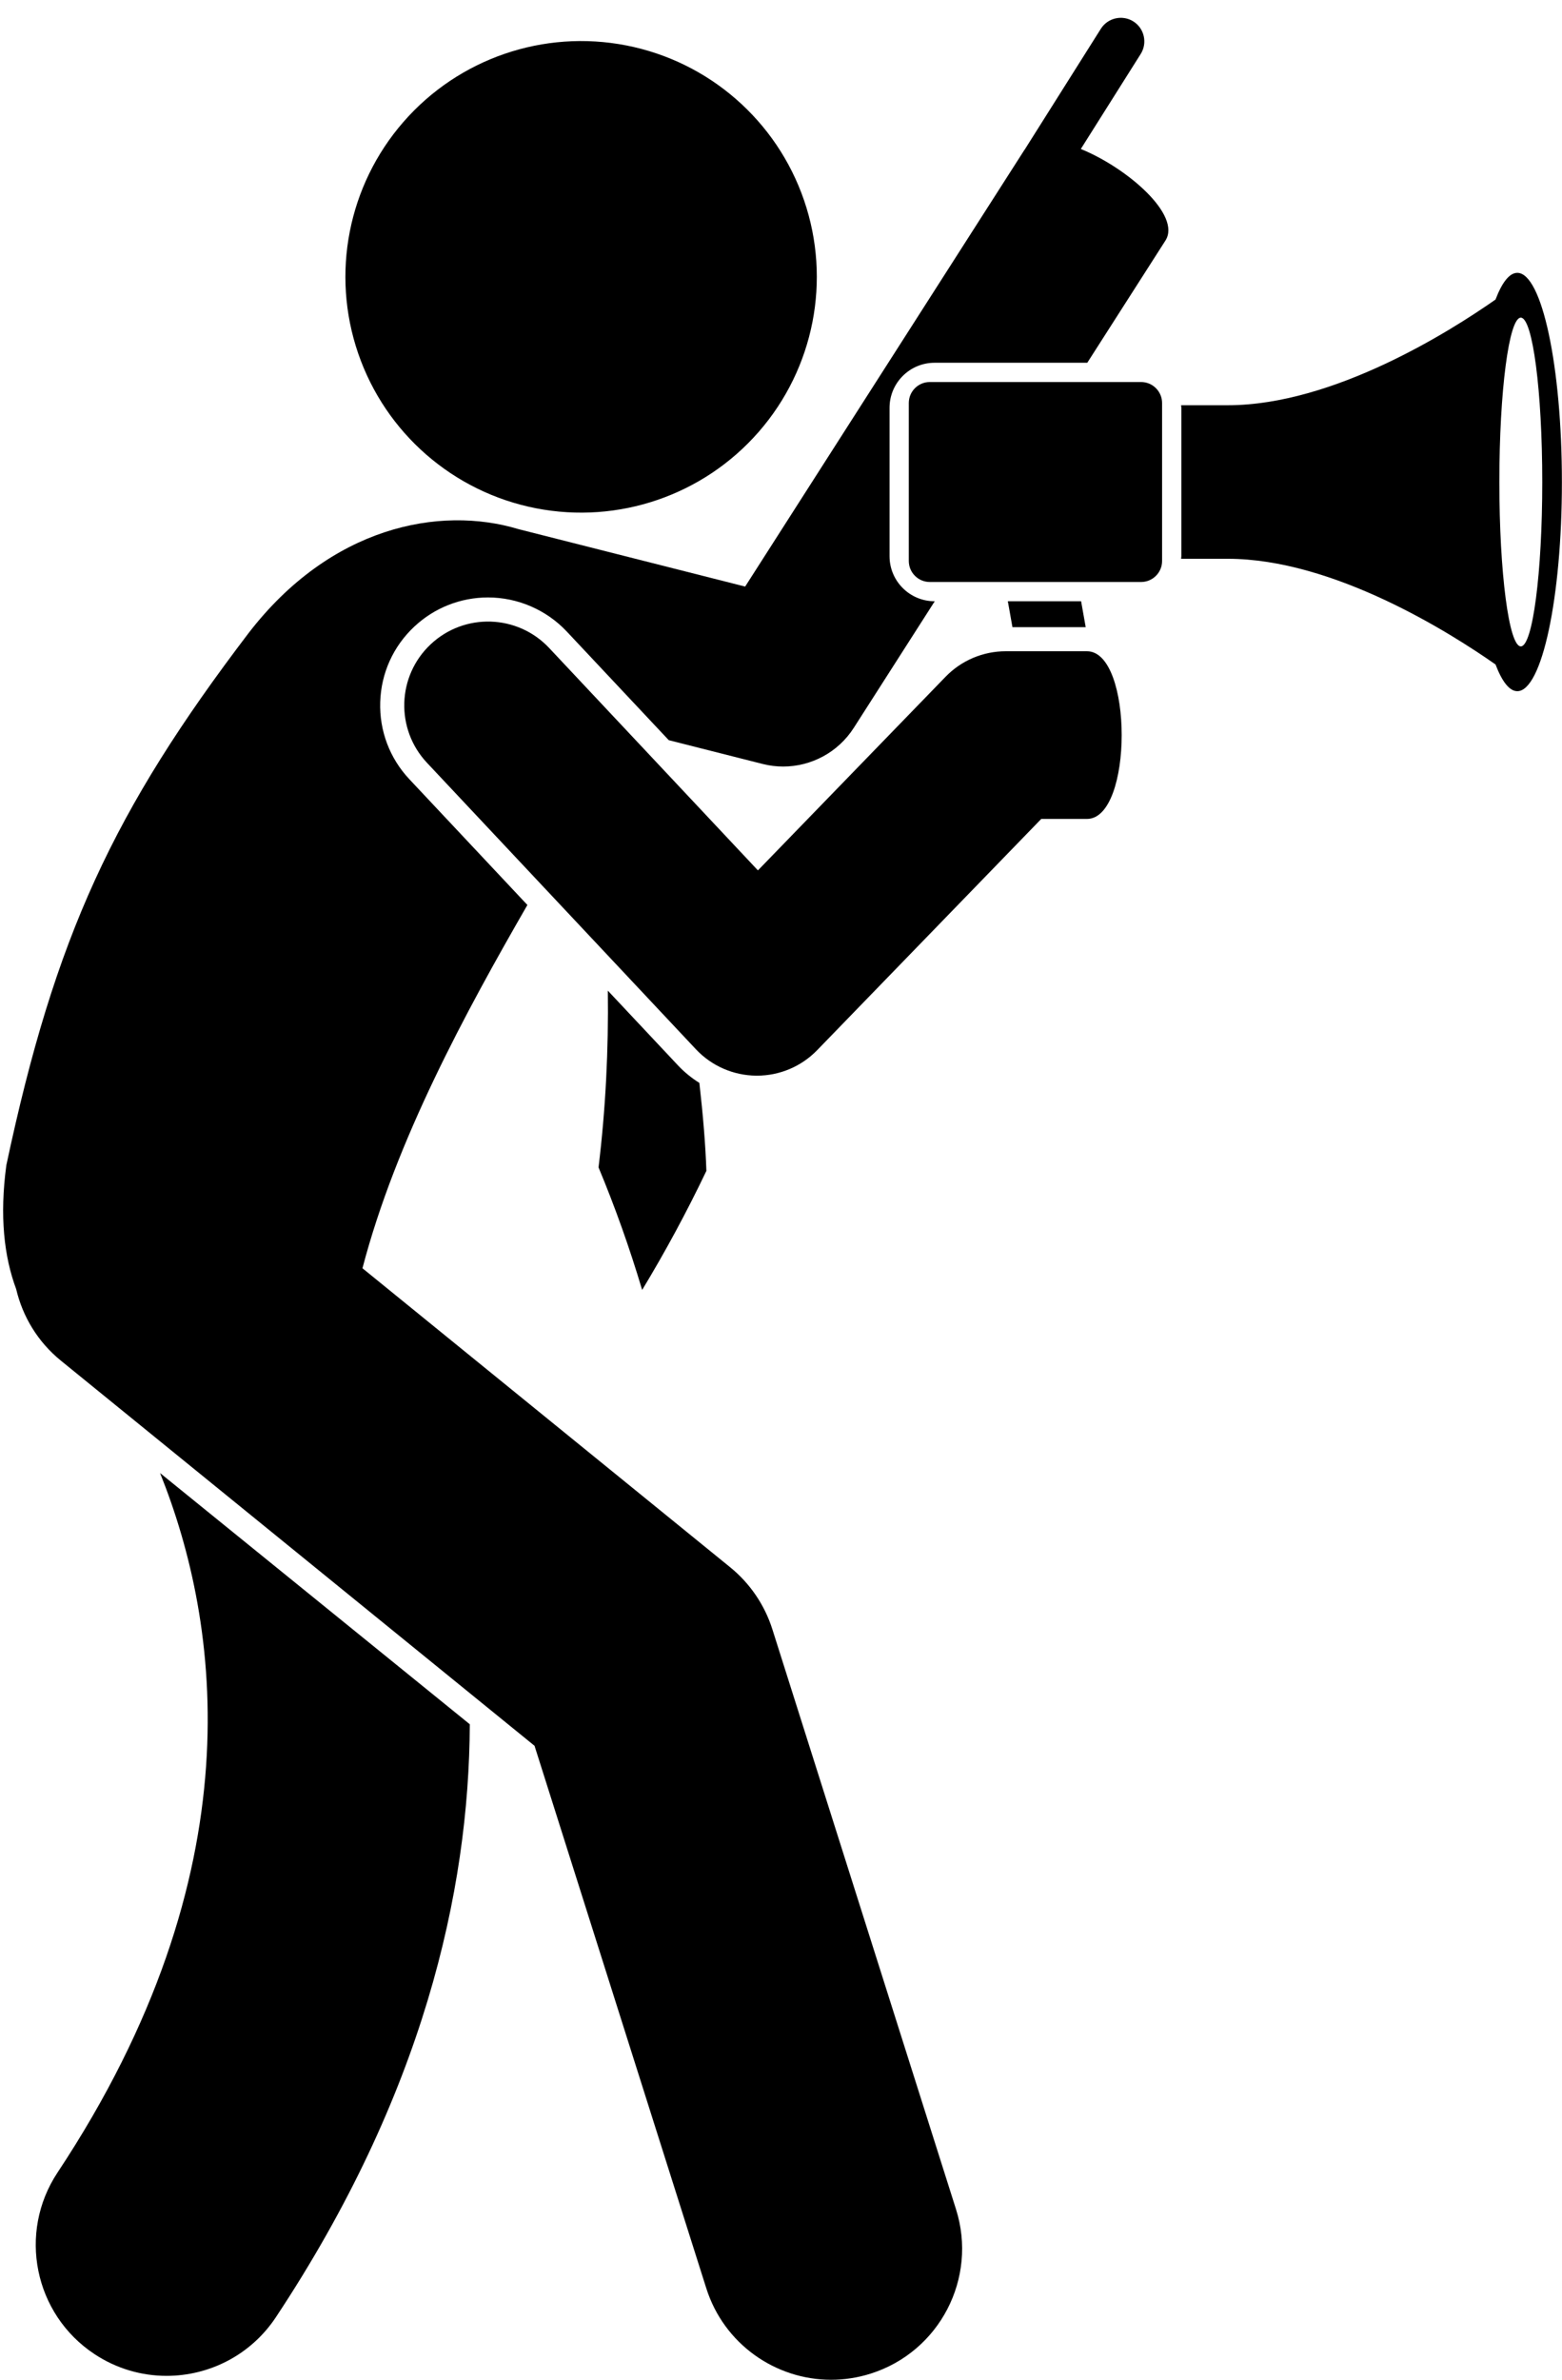
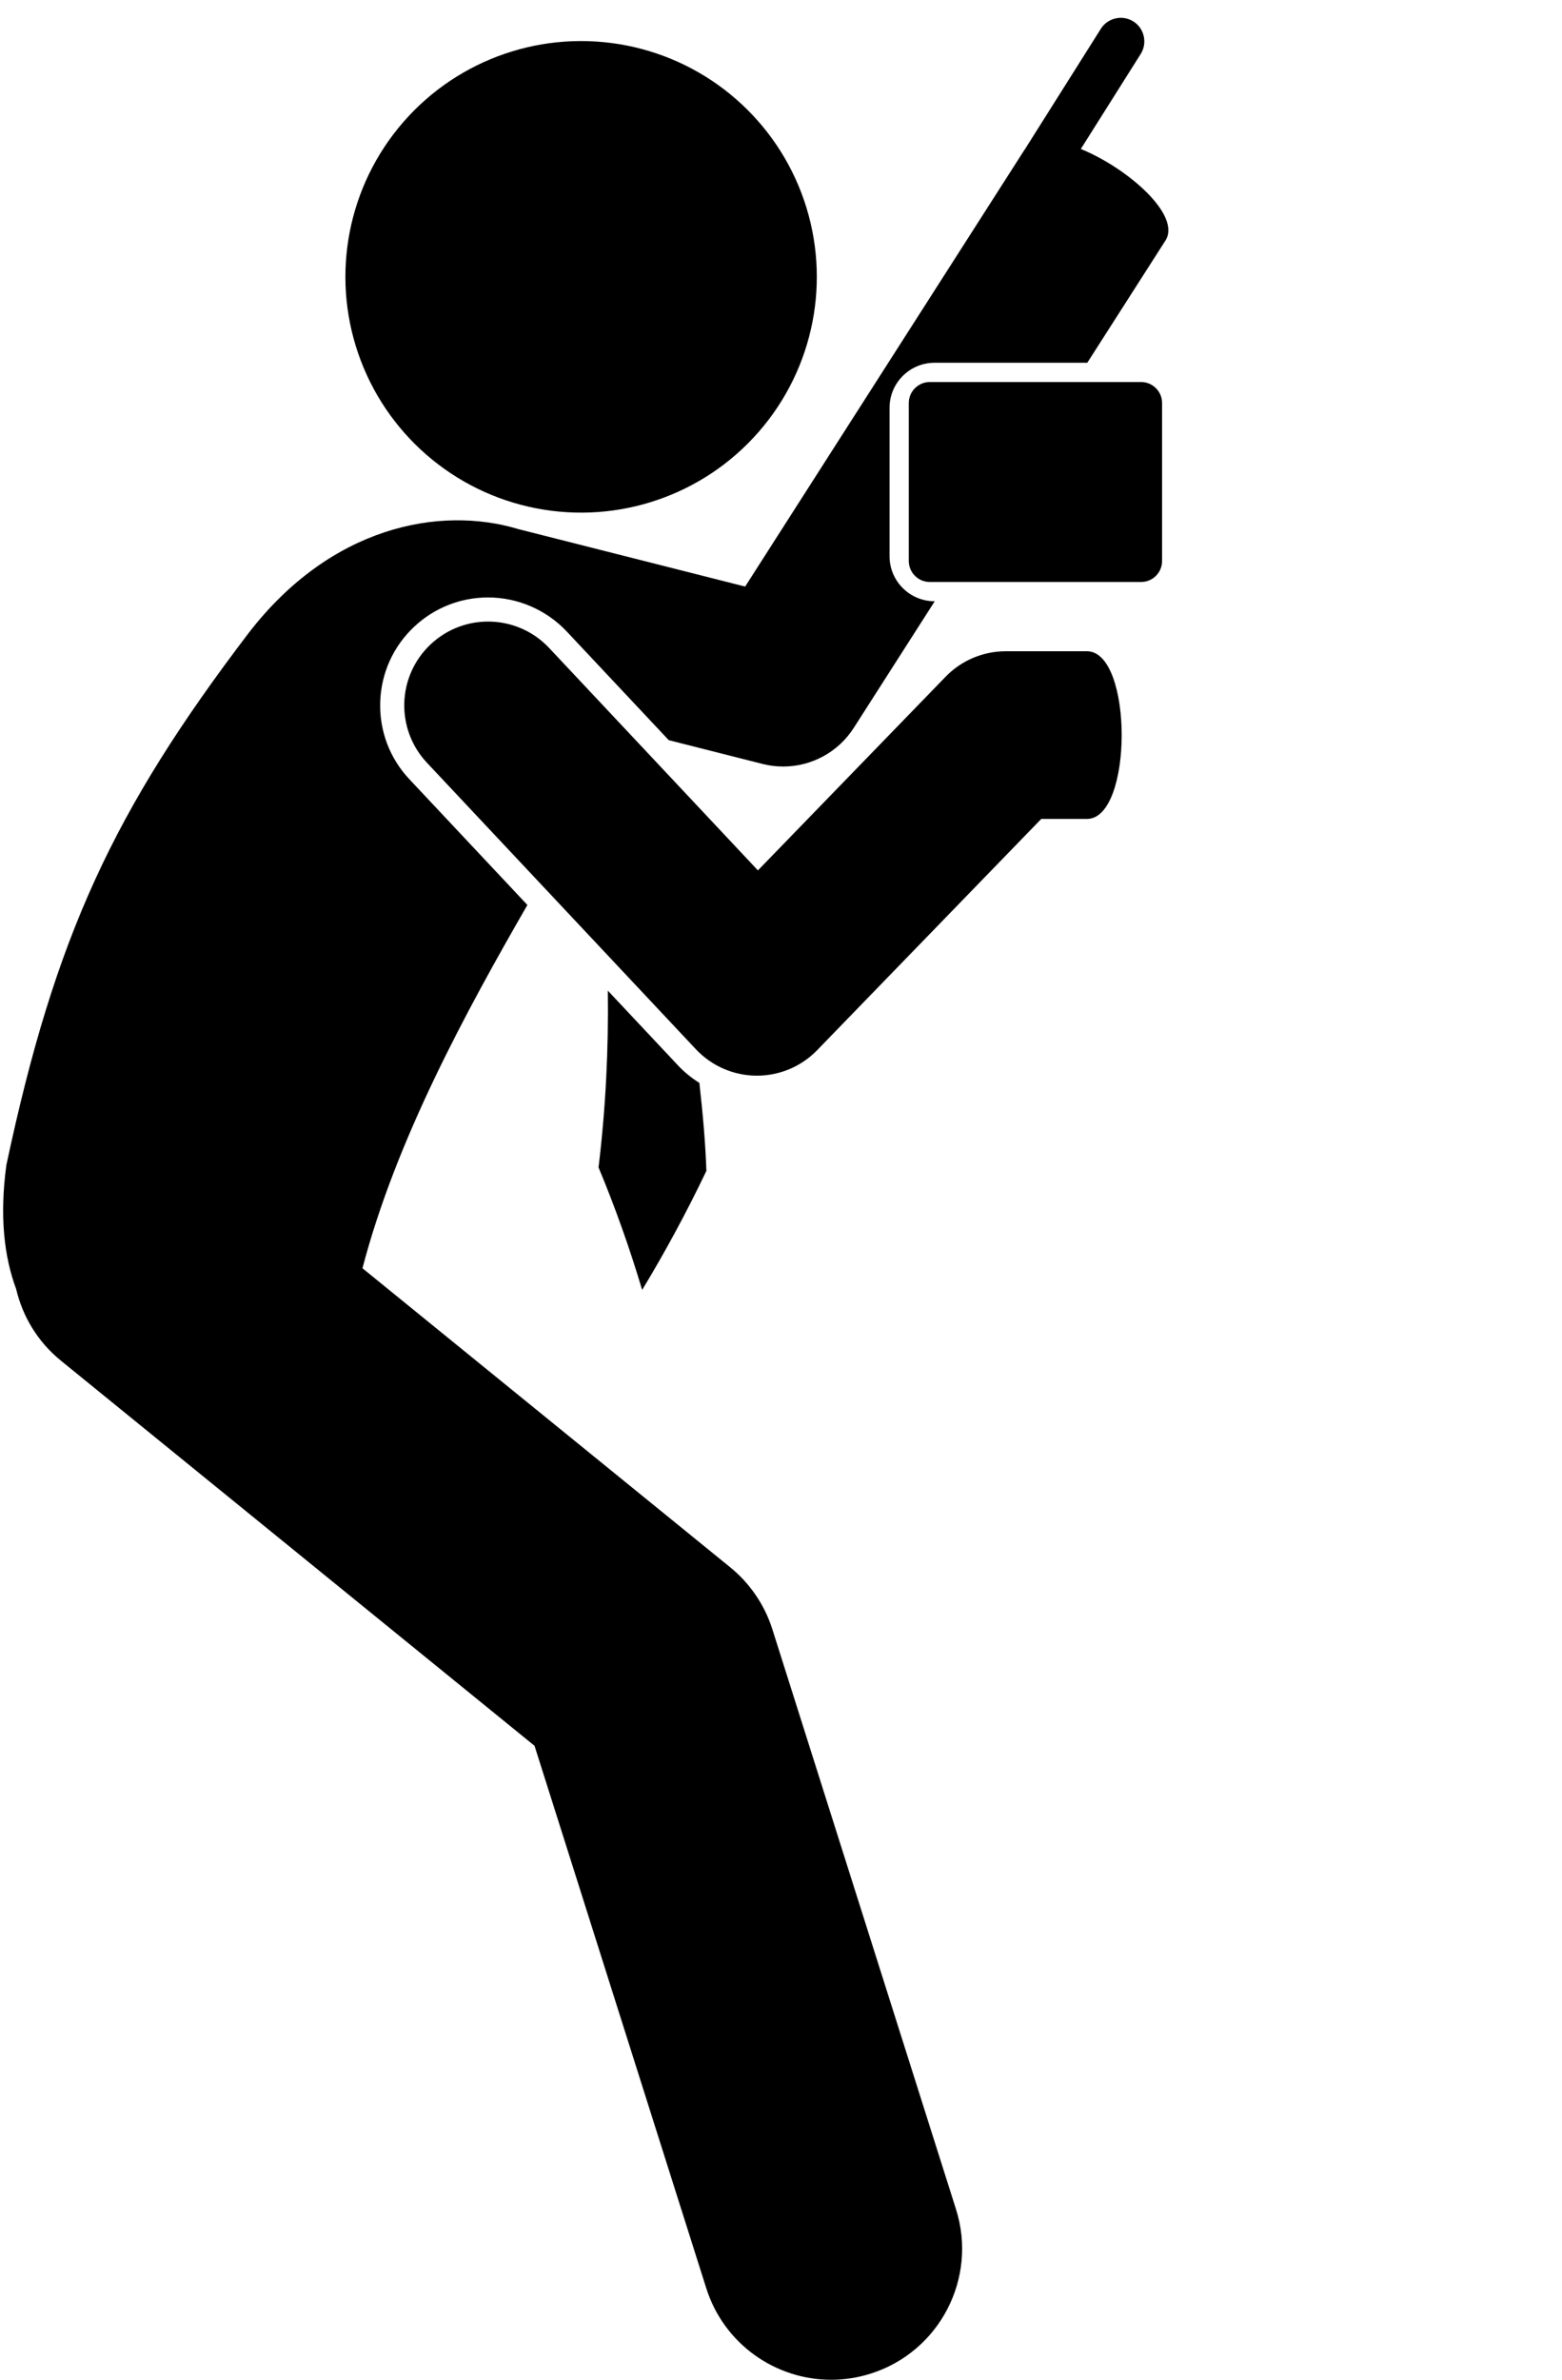
<svg xmlns="http://www.w3.org/2000/svg" height="227.1" preserveAspectRatio="xMidYMid meet" version="1.0" viewBox="-0.3 -1.7 149.1 227.1" width="149.1" zoomAndPan="magnify">
  <g id="change1_1">
    <path d="M57.719,92.831c0.074,5.634-0.206,11.269-0.886,16.867c1.564,3.748,2.957,7.65,4.163,11.693 c2.203-3.637,4.253-7.429,6.132-11.361c-0.081-2.423-0.316-5.287-0.669-8.394c-0.732-0.461-1.414-1.004-2.013-1.641L57.719,92.831z" fill="inherit" />
-     <path d="M5.192,205.612c-3.812,5.755-2.235,13.512,3.521,17.323c2.123,1.406,4.52,2.079,6.89,2.079c4.053,0,8.028-1.968,10.434-5.6 c14.014-21.161,18.439-40.575,18.507-56.577l-29.565-23.972C20.742,153.219,24.185,176.933,5.192,205.612z" fill="inherit" />
    <path d="M35.994,65.288c0.086-2.75,1.238-5.302,3.244-7.186c1.917-1.8,4.421-2.791,7.049-2.791c2.833,0,5.57,1.184,7.51,3.248 l9.739,10.371l8.956,2.269c0.653,0.166,1.313,0.246,1.966,0.246c2.683,0,5.244-1.355,6.738-3.689l7.73-12.082h-0.014 c-2.375,0-4.3-1.925-4.3-4.3V37.216c0-2.375,1.925-4.3,4.3-4.3h14.574l7.46-11.66c1.55-2.423-3.621-6.921-8.076-8.74l5.717-9.068 c0.66-1.047,0.344-2.443-0.703-3.103s-2.443-0.344-3.103,0.703l-7.274,11.537c-0.012,0.017-0.028,0.03-0.039,0.048l-26.64,41.64 l-21.632-5.48c-7.551-2.283-17.942-0.238-25.762,9.911C10.537,75.644,4.953,87.62,0.304,109.497 c-0.652,4.858-0.216,8.714,0.94,11.815c0.611,2.594,2.04,5.016,4.268,6.827l4.605,3.744l40.606,33.008l16.396,51.768 c1.688,5.326,6.609,8.729,11.914,8.729c1.25,0,2.522-0.189,3.777-0.587c6.581-2.084,10.227-9.11,8.143-15.691l-17.526-55.333 c-0.737-2.326-2.139-4.386-4.032-5.925l-35.1-28.532l0.005-0.002c3.198-12.233,9.865-24.46,15.742-34.661L38.78,72.662 C36.897,70.658,35.907,68.038,35.994,65.288z" fill="inherit" />
    <ellipse cx="55.17" cy="24.718" fill="inherit" rx="22.5" ry="22.499" transform="rotate(-78.93 55.17 24.718)" />
-     <path d="M144.532,24.336c-0.755,0-1.463,0.931-2.078,2.548c-4.302,3.015-15.465,10.086-25.564,10.086c-1.427,0-2.923,0-4.45,0 c0.005,0.083,0.025,0.162,0.025,0.247v14.158c0,0.085-0.02,0.164-0.025,0.247c1.563,0,3.062,0,4.451,0 c10.099,0,21.262,7.07,25.564,10.086c0.615,1.617,1.323,2.548,2.078,2.548c2.351,0,4.257-8.936,4.257-19.96 C148.789,33.272,146.883,24.336,144.532,24.336z M144.868,59.981c-1.131,0-2.048-7.022-2.048-15.685s0.917-15.685,2.048-15.685 c1.131,0,2.048,7.022,2.048,15.685S145.999,59.981,144.868,59.981z" fill="inherit" />
-     <path d="M96.342 58.145L103.335 58.145 102.896 55.674 95.903 55.674z" fill="inherit" />
    <path d="M110.626,36.755c0-1.1-0.9-2-2-2H88.449c-1.1,0-2,0.9-2,2v15.081c0,1.1,0.9,2,2,2h20.177c1.1,0,2-0.9,2-2V36.755z" fill="inherit" />
    <path d="M95.706,60.445c-2.165,0-4.237,0.877-5.744,2.432L72.047,81.356L52.121,60.135c-3.025-3.22-8.087-3.38-11.309-0.355 c-3.221,3.024-3.38,8.088-0.355,11.309l25.667,27.333c1.497,1.594,3.582,2.506,5.769,2.523c0.021,0,0.042,0,0.063,0 c2.164,0,4.236-0.877,5.744-2.432l21.393-22.068h4.363c4.418,0,4.418-16,0-16H95.706z" fill="inherit" />
  </g>
</svg>